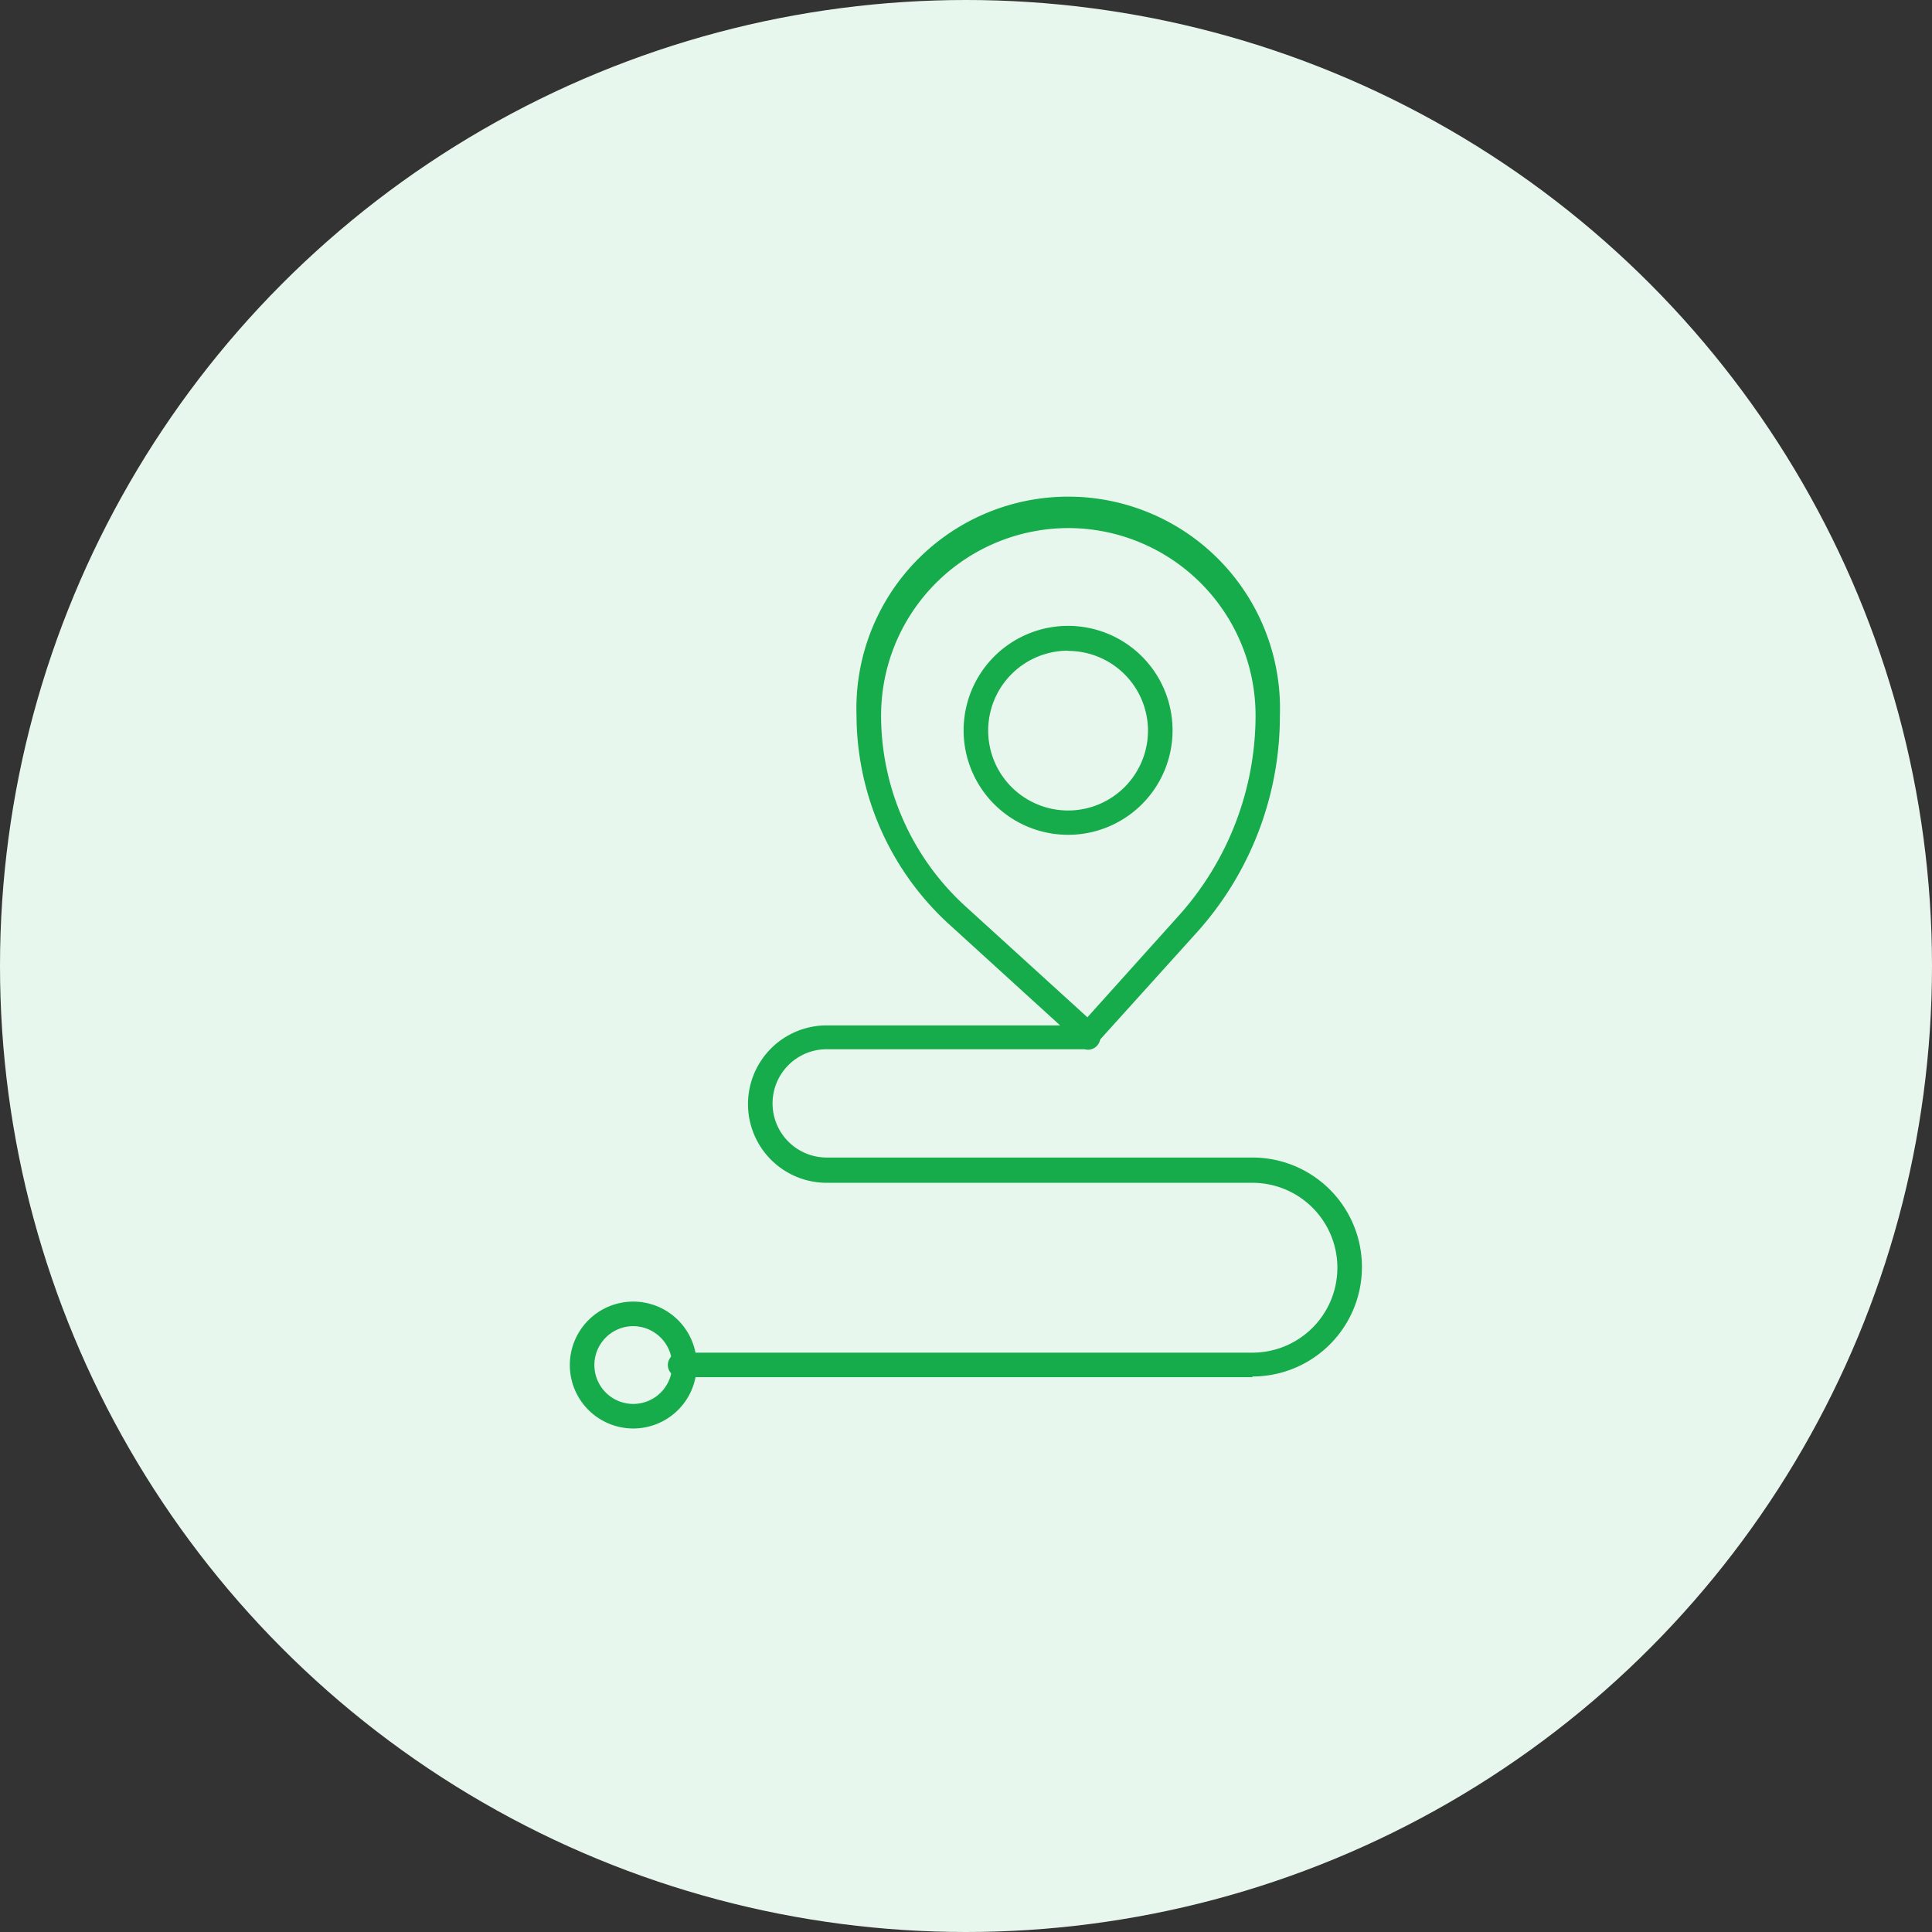
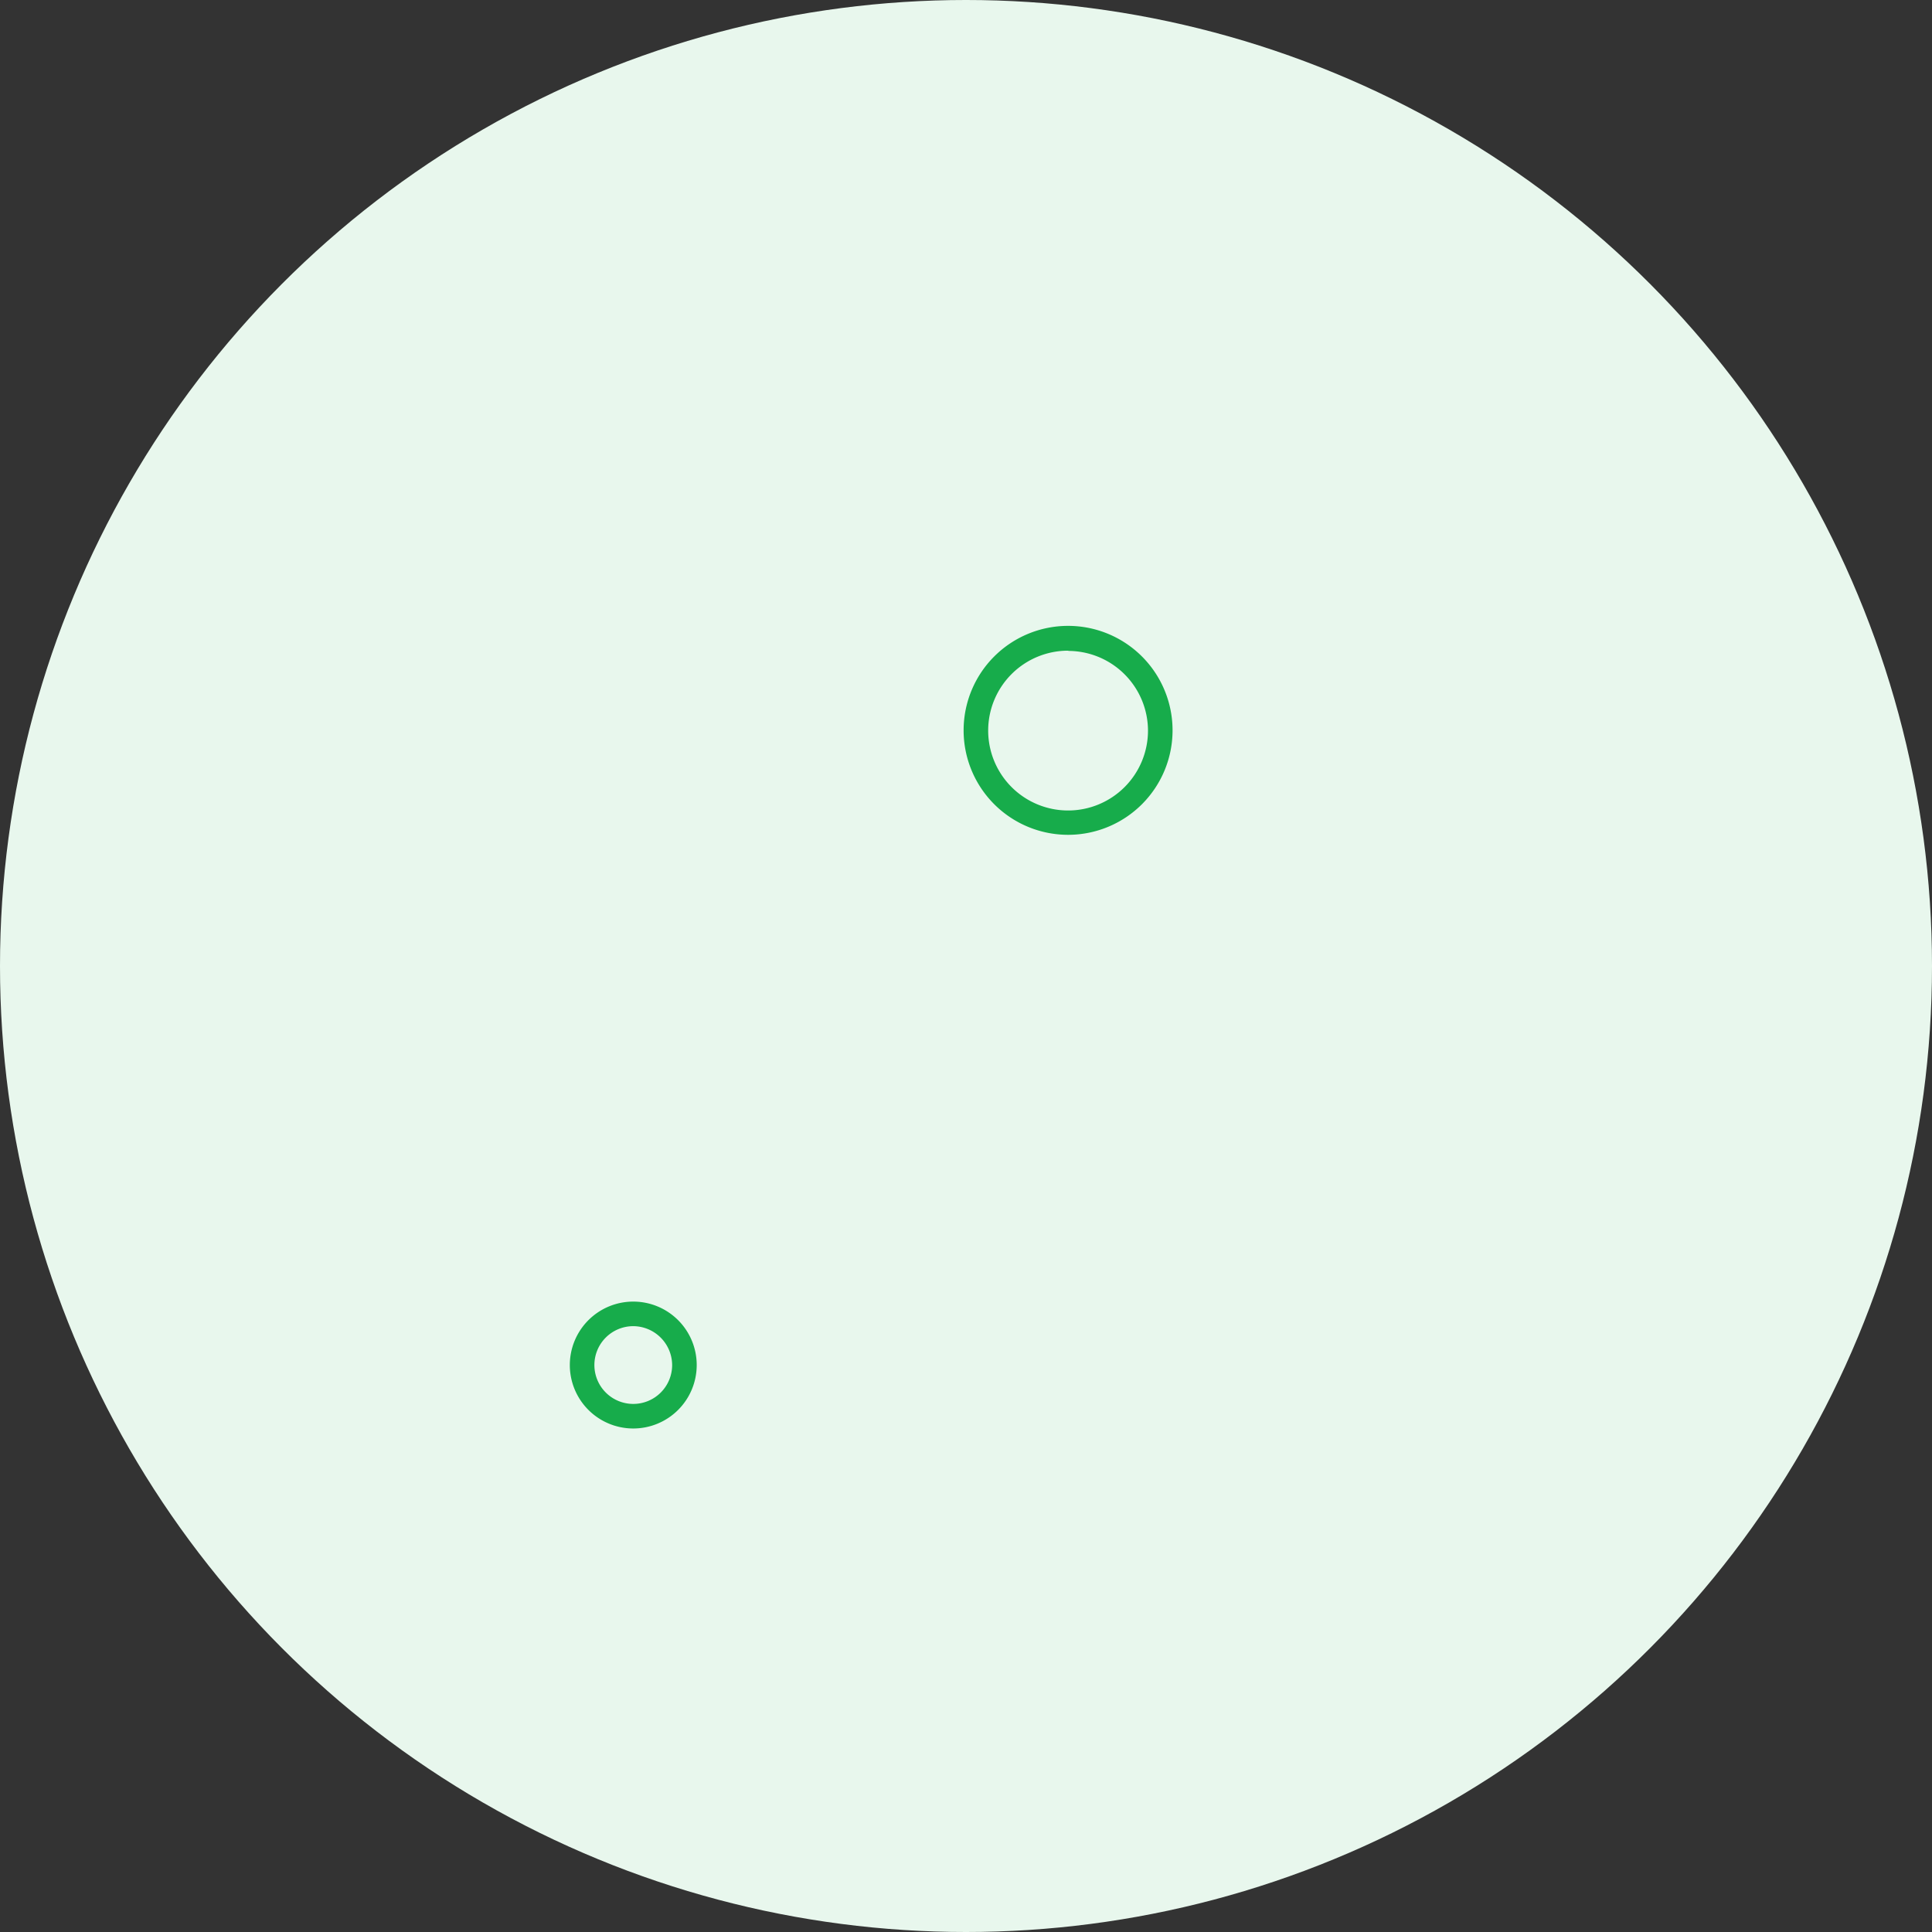
<svg xmlns="http://www.w3.org/2000/svg" viewBox="0 0 81 81">
  <rect x="0" y="0" width="81" height="81" fill="#333333" stroke="none" />
  <defs>
    <style>.cls-1{fill:#e8f7ed;}.cls-2{fill:#17ac4b;}</style>
  </defs>
  <g id="Layer_2" data-name="Layer 2">
    <g id="Layer_1-2" data-name="Layer 1">
      <circle class="cls-1" cx="40.5" cy="40.5" r="40.5" />
-       <path class="cls-2" d="M52.51,57.74h-24a.51.51,0,0,1-.51-.51.52.52,0,0,1,.51-.52h24a3.56,3.56,0,1,0,0-7.12H34.66a3.3,3.3,0,1,1,0-6.6H45.47a.52.52,0,1,1,0,1H34.66a2.27,2.27,0,1,0,0,4.54H52.51a4.59,4.59,0,1,1,0,9.18Z" />
      <path class="cls-2" d="M26.55,59.89a2.66,2.66,0,1,1,2.66-2.66A2.66,2.66,0,0,1,26.55,59.89Zm0-4.29a1.63,1.63,0,1,0,1.63,1.63A1.64,1.64,0,0,0,26.55,55.6Z" />
-       <path class="cls-2" d="M45.62,43.89a.49.49,0,0,1-.34-.14l-5.49-5A11.9,11.9,0,0,1,35.91,30a8.88,8.88,0,1,1,17.75,0,13.56,13.56,0,0,1-3.48,9.09L46,43.72a.58.58,0,0,1-.36.17Zm-.83-21.75A7.86,7.86,0,0,0,36.94,30a10.83,10.83,0,0,0,3.54,8l5.11,4.65,3.82-4.25A12.58,12.58,0,0,0,52.64,30,7.86,7.86,0,0,0,44.79,22.14Z" />
      <path class="cls-2" d="M44.79,35a4.38,4.38,0,1,1,4.37-4.38A4.38,4.38,0,0,1,44.79,35Zm0-7.72a3.35,3.35,0,1,0,3.34,3.34A3.35,3.35,0,0,0,44.79,27.29Z" />
    </g>
  </g>
</svg>